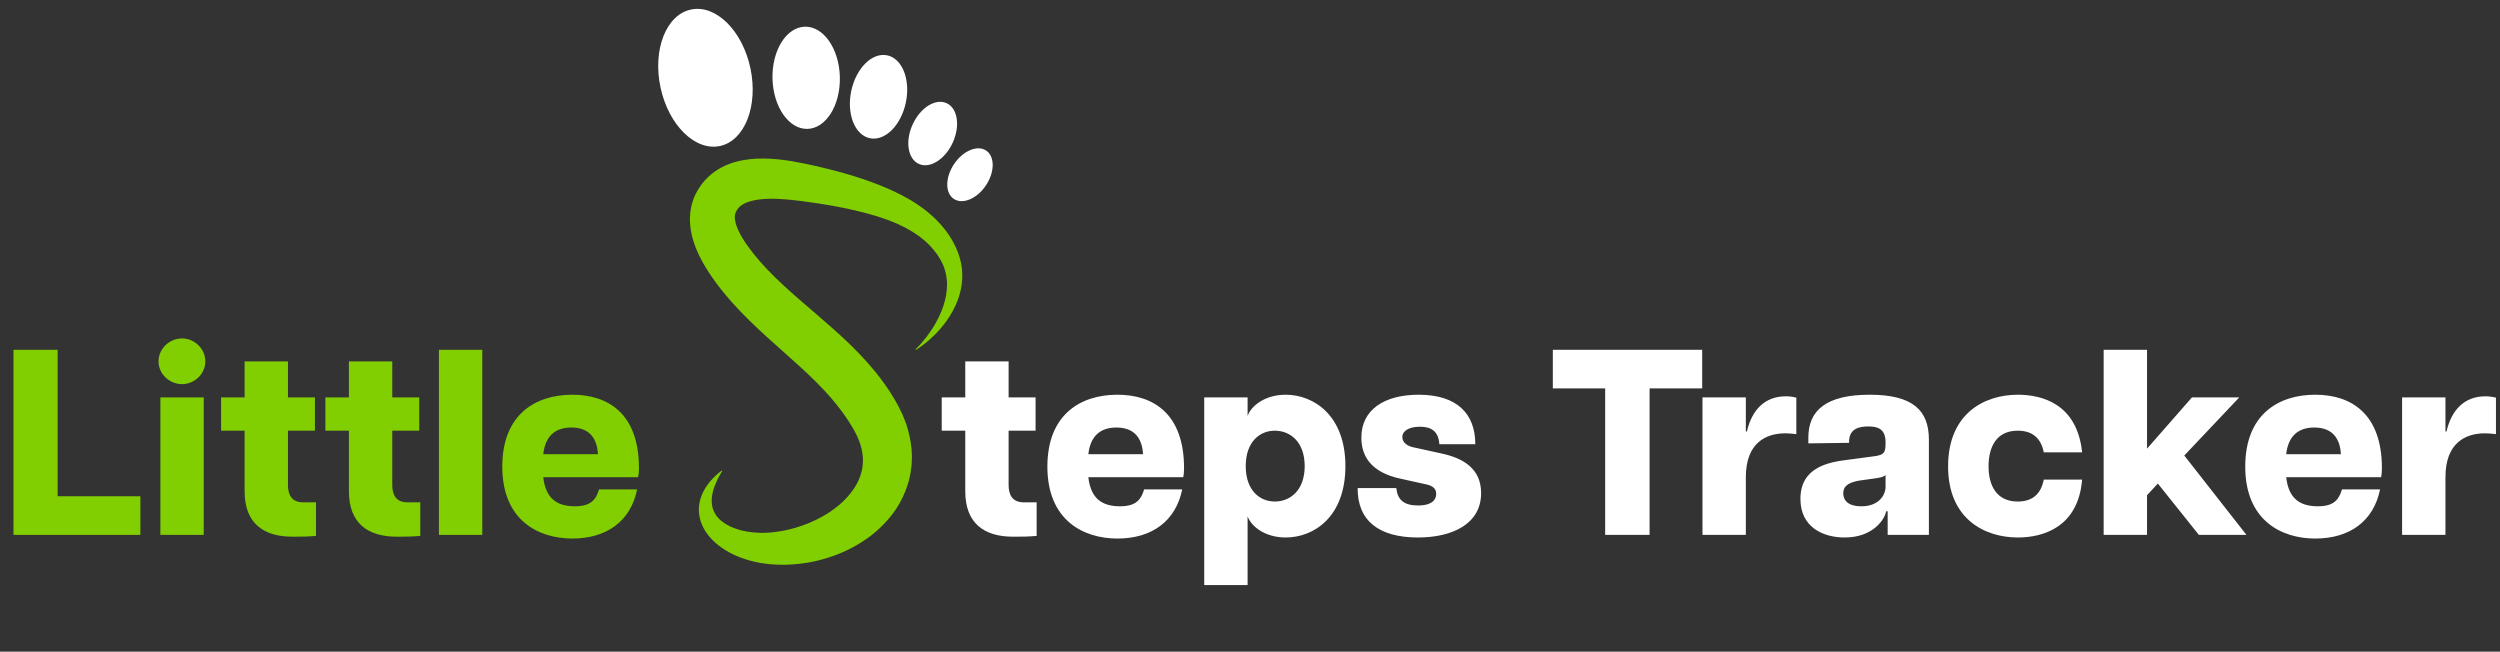
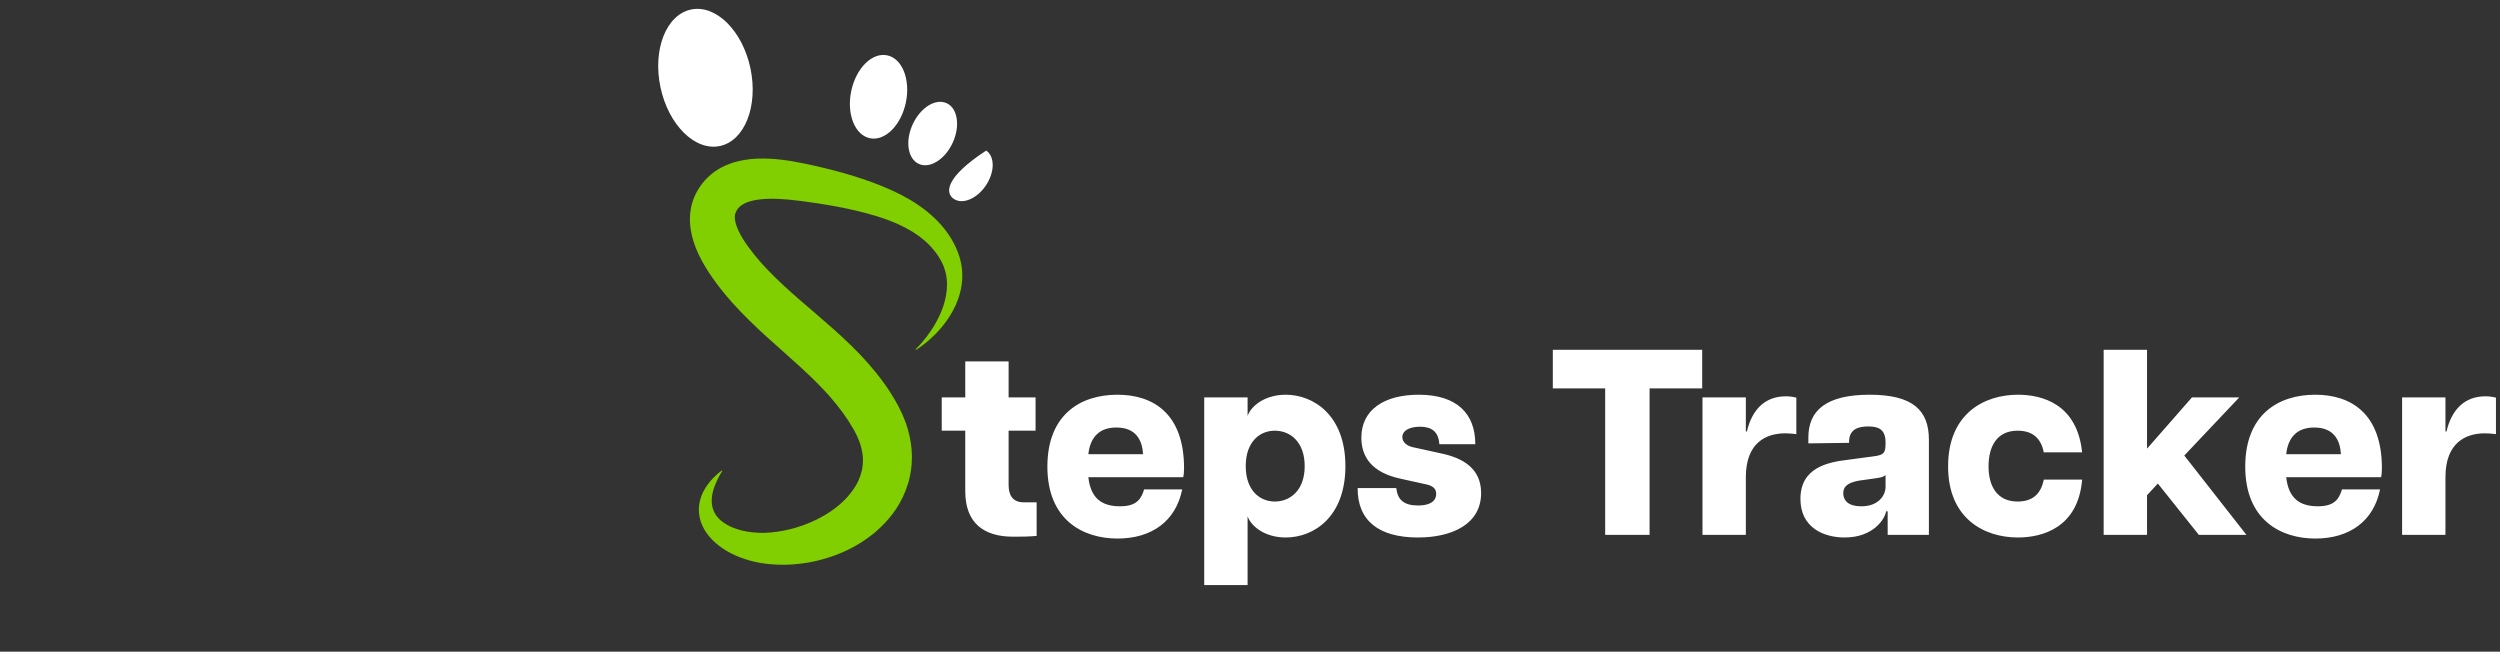
<svg xmlns="http://www.w3.org/2000/svg" width="211" height="55" viewBox="0 0 211 55" fill="none">
  <rect x="0" y="0" width="211" height="55" fill="#333333" stroke="none" />
  <path d="M60.762 12.323C62.858 11.878 64.01 8.939 63.336 5.759C62.661 2.578 60.415 0.36 58.319 0.805C56.222 1.249 55.07 4.188 55.745 7.369C56.419 10.549 58.666 12.767 60.762 12.323Z" fill="white" />
-   <path d="M68.146 10.879C69.716 10.841 70.942 8.879 70.884 6.497C70.826 4.115 69.507 2.215 67.937 2.253C66.367 2.292 65.141 4.253 65.199 6.635C65.257 9.017 66.576 10.917 68.146 10.879Z" fill="white" />
  <path d="M76.455 8.65C76.858 6.718 76.153 4.936 74.88 4.67C73.607 4.404 72.247 5.754 71.844 7.686C71.44 9.618 72.144 11.4 73.418 11.666C74.691 11.932 76.051 10.582 76.455 8.65Z" fill="white" />
  <path d="M80.408 12.046C81.058 10.63 80.829 9.136 79.896 8.708C78.963 8.28 77.681 9.08 77.031 10.495C76.382 11.91 76.611 13.404 77.544 13.832C78.476 14.261 79.759 13.46 80.408 12.046Z" fill="white" />
-   <path d="M83.211 15.649C83.965 14.523 83.975 13.207 83.234 12.709C82.492 12.212 81.278 12.721 80.523 13.847C79.768 14.973 79.757 16.289 80.5 16.787C81.242 17.284 82.456 16.775 83.211 15.649Z" fill="white" />
+   <path d="M83.211 15.649C83.965 14.523 83.975 13.207 83.234 12.709C79.768 14.973 79.757 16.289 80.5 16.787C81.242 17.284 82.456 16.775 83.211 15.649Z" fill="white" />
  <path d="M77.287 29.478C77.287 29.478 77.343 29.419 77.452 29.306C77.507 29.249 77.571 29.177 77.65 29.093C77.725 29.005 77.814 28.907 77.91 28.79C78.104 28.56 78.332 28.267 78.572 27.909C78.814 27.552 79.067 27.127 79.296 26.633C79.527 26.142 79.728 25.577 79.841 24.96C79.957 24.345 79.972 23.673 79.811 23.017C79.734 22.689 79.613 22.364 79.448 22.053L79.418 21.994C79.404 21.966 79.428 22.015 79.421 22.004L79.412 21.987L79.392 21.953C79.365 21.907 79.338 21.861 79.311 21.815C79.284 21.769 79.257 21.723 79.23 21.677C79.216 21.654 79.203 21.629 79.189 21.609L79.151 21.555C79.1 21.484 79.05 21.413 78.998 21.341C78.945 21.268 78.879 21.192 78.82 21.117C78.338 20.514 77.704 19.982 76.963 19.528C76.589 19.305 76.193 19.096 75.772 18.907C75.353 18.717 74.909 18.549 74.448 18.395L74.361 18.366L74.318 18.352C74.309 18.349 74.323 18.354 74.306 18.348L74.282 18.341C74.219 18.321 74.156 18.301 74.094 18.281C74.031 18.261 73.968 18.241 73.905 18.221C73.846 18.204 73.787 18.187 73.728 18.17C73.61 18.135 73.492 18.1 73.368 18.066C73.245 18.032 73.122 17.996 72.997 17.965C72.499 17.831 71.988 17.713 71.466 17.602C70.945 17.491 70.411 17.391 69.866 17.3C69.322 17.207 68.767 17.123 68.202 17.046C68.061 17.027 67.92 17.008 67.778 16.989C67.636 16.971 67.495 16.952 67.352 16.933C67.071 16.898 66.794 16.868 66.518 16.843C65.967 16.793 65.425 16.766 64.904 16.776C64.386 16.791 63.885 16.842 63.461 16.95C63.034 17.057 62.689 17.218 62.478 17.403C62.369 17.495 62.287 17.591 62.216 17.7C62.198 17.728 62.178 17.753 62.165 17.786C62.157 17.801 62.149 17.816 62.141 17.831C62.132 17.845 62.124 17.86 62.118 17.878L62.096 17.928L62.085 17.953L62.079 17.965C62.053 18.024 62.109 17.896 62.099 17.921L62.056 18.031L62.035 18.087C62.03 18.099 62.03 18.1 62.032 18.099L62.034 18.1C62.037 18.1 62.039 18.1 62.04 18.1L62.04 18.1L62.039 18.109L62.036 18.129C62.034 18.142 62.031 18.154 62.029 18.168C62.028 18.182 62.027 18.196 62.025 18.209C62.019 18.235 62.023 18.268 62.019 18.296C62.019 18.327 62.018 18.358 62.019 18.392C62.026 18.525 62.05 18.685 62.099 18.866C62.202 19.229 62.4 19.661 62.666 20.101C62.932 20.543 63.26 20.993 63.625 21.445L63.763 21.615L63.834 21.701C63.854 21.726 63.825 21.69 63.836 21.703L63.855 21.726L63.894 21.772L64.051 21.957L64.129 22.049L64.168 22.095L64.204 22.135L64.482 22.445L64.786 22.769C65.198 23.198 65.629 23.62 66.077 24.038C67.871 25.708 69.932 27.302 71.874 29.197C72.839 30.148 73.774 31.177 74.592 32.314C75.002 32.881 75.382 33.475 75.718 34.091L75.781 34.206L75.813 34.264C75.787 34.213 75.867 34.365 75.863 34.359L75.876 34.385L75.977 34.592L76.077 34.798L76.128 34.902L76.141 34.929L76.156 34.965L76.188 35.038C76.27 35.233 76.349 35.43 76.425 35.626L76.454 35.7C76.463 35.724 76.47 35.747 76.477 35.77L76.521 35.91L76.608 36.19C76.827 36.94 76.963 37.733 76.967 38.536C76.964 38.737 76.954 38.938 76.945 39.138C76.942 39.237 76.93 39.337 76.917 39.436C76.905 39.535 76.892 39.635 76.879 39.734C76.858 39.932 76.809 40.126 76.767 40.319C76.745 40.416 76.724 40.512 76.7 40.608C76.671 40.702 76.641 40.795 76.612 40.889C76.382 41.638 76.042 42.331 75.637 42.946C75.23 43.559 74.758 44.093 74.261 44.563C73.767 45.037 73.232 45.429 72.693 45.773C72.425 45.95 72.146 46.098 71.873 46.248C71.735 46.32 71.595 46.385 71.457 46.453C71.388 46.486 71.32 46.52 71.25 46.552C71.18 46.582 71.111 46.612 71.041 46.642C70.485 46.884 69.924 47.068 69.369 47.222C69.23 47.257 69.091 47.292 68.953 47.327C68.884 47.345 68.815 47.36 68.746 47.374C68.676 47.388 68.607 47.402 68.538 47.416C68.469 47.429 68.401 47.443 68.332 47.457L68.23 47.477L68.126 47.493C67.989 47.513 67.853 47.533 67.717 47.553C67.582 47.575 67.445 47.585 67.31 47.599C67.175 47.612 67.041 47.628 66.908 47.636C66.774 47.642 66.641 47.649 66.508 47.655C66.442 47.657 66.376 47.66 66.311 47.663C66.245 47.663 66.179 47.662 66.114 47.662C65.983 47.661 65.853 47.661 65.724 47.66C65.595 47.657 65.466 47.648 65.339 47.641C65.275 47.637 65.212 47.633 65.149 47.629L65.054 47.623C64.99 47.622 65.025 47.621 65.005 47.62L64.984 47.618L64.942 47.613C64.828 47.6 64.714 47.586 64.601 47.573C64.468 47.554 64.335 47.535 64.203 47.516C64.079 47.492 63.957 47.468 63.835 47.445C63.593 47.391 63.356 47.335 63.125 47.265C62.663 47.127 62.223 46.959 61.811 46.757C61.4 46.555 61.015 46.317 60.667 46.047C60.32 45.778 60.009 45.475 59.751 45.141C59.491 44.81 59.291 44.442 59.163 44.069C59.035 43.695 58.979 43.319 58.981 42.972C58.993 42.798 58.997 42.631 59.032 42.474C59.047 42.396 59.057 42.317 59.079 42.244C59.1 42.171 59.121 42.1 59.142 42.029C59.16 41.958 59.188 41.892 59.214 41.828C59.24 41.764 59.266 41.701 59.291 41.639C59.348 41.519 59.409 41.407 59.465 41.3C59.526 41.196 59.592 41.1 59.651 41.008C59.68 40.961 59.713 40.919 59.745 40.878C59.777 40.837 59.808 40.796 59.839 40.757C59.869 40.718 59.898 40.679 59.927 40.642C59.958 40.607 59.989 40.573 60.018 40.539C60.078 40.474 60.135 40.412 60.189 40.353C60.299 40.24 60.403 40.147 60.488 40.064C60.53 40.022 60.574 39.988 60.612 39.956C60.651 39.924 60.686 39.895 60.717 39.87C60.841 39.769 60.905 39.717 60.905 39.717C60.918 39.706 60.937 39.708 60.947 39.721C60.955 39.731 60.956 39.745 60.95 39.755L60.949 39.757C60.949 39.757 60.908 39.828 60.829 39.965C60.747 40.1 60.637 40.306 60.505 40.574C60.384 40.846 60.239 41.181 60.148 41.578C60.131 41.678 60.108 41.779 60.092 41.883C60.087 41.936 60.082 41.989 60.077 42.043C60.072 42.096 60.066 42.15 60.069 42.205C60.069 42.258 60.069 42.313 60.07 42.368C60.069 42.423 60.081 42.478 60.085 42.533C60.09 42.644 60.123 42.752 60.143 42.861C60.269 43.292 60.524 43.694 60.949 44.02C61.37 44.346 61.931 44.606 62.579 44.768C62.904 44.848 63.248 44.907 63.606 44.939C63.785 44.958 63.968 44.965 64.153 44.971C64.246 44.971 64.339 44.971 64.432 44.972C64.518 44.968 64.605 44.965 64.692 44.962C64.8 44.956 64.909 44.95 65.018 44.944L65.06 44.941L65.081 44.94C65.076 44.939 65.124 44.94 65.074 44.938L65.148 44.929C65.198 44.923 65.247 44.917 65.297 44.911C65.397 44.899 65.496 44.89 65.597 44.876C65.697 44.86 65.797 44.844 65.898 44.828C65.948 44.82 65.999 44.812 66.05 44.804C66.1 44.793 66.151 44.782 66.201 44.772C66.302 44.751 66.404 44.73 66.506 44.708C66.608 44.686 66.709 44.657 66.811 44.632C66.913 44.605 67.016 44.584 67.117 44.55C67.931 44.311 68.751 43.981 69.516 43.532L69.661 43.45C69.708 43.422 69.754 43.391 69.801 43.361C69.894 43.301 69.989 43.244 70.081 43.182C70.171 43.118 70.261 43.054 70.352 42.989L70.419 42.941L70.484 42.89L70.614 42.787L70.745 42.686C70.788 42.652 70.828 42.613 70.869 42.578C70.95 42.504 71.037 42.435 71.115 42.359C71.192 42.283 71.269 42.206 71.347 42.13C71.424 42.053 71.492 41.971 71.566 41.892C71.85 41.571 72.095 41.227 72.296 40.873C72.492 40.516 72.632 40.147 72.722 39.773L72.758 39.634C72.766 39.587 72.771 39.539 72.779 39.492C72.791 39.397 72.814 39.304 72.814 39.207L72.825 39.064C72.829 39.017 72.835 38.969 72.831 38.92C72.828 38.824 72.829 38.727 72.827 38.63C72.816 38.532 72.806 38.434 72.798 38.336L72.795 38.299L72.788 38.262L72.773 38.187C72.763 38.137 72.754 38.088 72.746 38.038C72.735 37.938 72.701 37.837 72.675 37.736L72.637 37.583C72.624 37.533 72.601 37.481 72.584 37.43L72.531 37.277L72.505 37.2C72.5 37.187 72.496 37.173 72.492 37.162L72.477 37.13C72.437 37.045 72.4 36.959 72.366 36.871L72.353 36.838L72.347 36.822C72.344 36.816 72.339 36.806 72.335 36.797L72.282 36.695L72.177 36.49L72.072 36.285L72.059 36.26C72.047 36.236 72.117 36.371 72.082 36.304L72.056 36.261L72.006 36.175C71.74 35.716 71.45 35.263 71.125 34.82C70.477 33.933 69.721 33.072 68.873 32.234C68.03 31.389 67.101 30.565 66.144 29.71C65.665 29.283 65.176 28.85 64.686 28.405C64.196 27.959 63.705 27.498 63.219 27.021C62.733 26.543 62.251 26.047 61.787 25.524L61.441 25.128L61.087 24.704L61.044 24.652L61.007 24.605L60.931 24.509L60.781 24.32L60.689 24.203L60.61 24.099L60.451 23.888C60.03 23.318 59.619 22.71 59.252 22.035C58.885 21.362 58.557 20.613 58.364 19.735C58.271 19.295 58.216 18.82 58.232 18.319C58.237 18.193 58.247 18.066 58.26 17.94C58.277 17.811 58.29 17.685 58.318 17.556L58.358 17.364C58.373 17.3 58.392 17.237 58.409 17.174L58.436 17.079L58.45 17.03L58.469 16.974C58.495 16.899 58.522 16.824 58.55 16.75L58.571 16.694C58.579 16.674 58.586 16.657 58.588 16.651L58.613 16.598L58.661 16.49C58.658 16.496 58.724 16.351 58.706 16.392L58.727 16.352L58.77 16.271L58.855 16.111C58.883 16.058 58.915 16.005 58.949 15.953L59.049 15.797C59.113 15.693 59.19 15.594 59.266 15.495C59.57 15.102 59.939 14.754 60.333 14.476C60.728 14.197 61.146 13.988 61.556 13.835C61.966 13.682 62.37 13.581 62.761 13.511C63.544 13.371 64.273 13.364 64.968 13.395C65.66 13.432 66.319 13.515 66.948 13.625C67.263 13.679 67.572 13.738 67.874 13.8C68.022 13.832 68.17 13.863 68.318 13.894C68.465 13.927 68.612 13.96 68.759 13.992C69.343 14.124 69.921 14.264 70.493 14.413C71.063 14.564 71.627 14.726 72.18 14.899C72.734 15.072 73.276 15.261 73.807 15.461C73.94 15.51 74.072 15.563 74.202 15.614C74.332 15.664 74.465 15.719 74.598 15.775C74.665 15.802 74.731 15.83 74.796 15.857C74.857 15.884 74.918 15.911 74.979 15.937C75.039 15.964 75.099 15.991 75.16 16.017L75.215 16.041L75.263 16.064L75.359 16.108C76.382 16.573 77.341 17.138 78.184 17.805C79.022 18.478 79.747 19.257 80.266 20.116C80.329 20.225 80.393 20.327 80.453 20.441C80.512 20.557 80.571 20.673 80.629 20.788L80.671 20.874C80.684 20.901 80.693 20.924 80.703 20.949C80.723 20.999 80.744 21.048 80.764 21.098C80.784 21.147 80.804 21.196 80.824 21.245L80.866 21.346L80.896 21.432C81.061 21.891 81.16 22.358 81.2 22.809C81.237 23.261 81.215 23.697 81.153 24.105C81.091 24.512 80.989 24.892 80.865 25.241C80.614 25.941 80.279 26.521 79.942 27.008C79.603 27.495 79.254 27.887 78.937 28.21C78.62 28.531 78.329 28.78 78.088 28.973C77.847 29.166 77.653 29.302 77.523 29.392C77.392 29.479 77.325 29.524 77.325 29.524C77.31 29.533 77.292 29.529 77.283 29.516C77.276 29.503 77.277 29.488 77.287 29.478Z" fill="#81CF01" />
-   <path d="M1.138 45.14V29.522H4.864V41.883H11.848V45.14H1.138ZM15.365 32.422C14.317 32.422 13.38 31.575 13.38 30.504C13.38 29.41 14.317 28.562 15.365 28.562C16.392 28.562 17.329 29.41 17.329 30.504C17.329 31.575 16.392 32.422 15.365 32.422ZM13.536 45.14V33.538H17.195V45.14H13.536ZM25.576 42.396H26.669V45.229C25.978 45.296 25.353 45.296 24.684 45.296C22.229 45.296 20.645 44.158 20.645 41.459V36.349H18.66V33.538H20.645V30.504H24.304V33.538H26.58V36.349H24.304V40.946C24.304 41.749 24.617 42.396 25.576 42.396ZM34.379 42.396H35.472V45.229C34.78 45.296 34.156 45.296 33.486 45.296C31.032 45.296 29.448 44.158 29.448 41.459V36.349H27.462V33.538H29.448V30.504H33.107V33.538H35.383V36.349H33.107V40.946C33.107 41.749 33.419 42.396 34.379 42.396ZM37.046 45.14V29.522H40.705V45.14H37.046ZM53.928 39.517C53.928 39.874 53.905 40.008 53.861 40.276H45.851C46.052 42.083 47.011 42.73 48.528 42.73C49.934 42.73 50.313 42.106 50.559 41.303H53.772C53.236 43.98 51.206 45.452 48.305 45.452C45.405 45.452 42.393 43.891 42.393 39.384C42.393 34.988 45.181 33.315 48.305 33.315C51.317 33.315 53.928 34.899 53.928 39.517ZM45.851 38.335H50.469C50.403 37.175 49.889 36.081 48.216 36.081C46.788 36.081 46.007 36.885 45.851 38.335Z" fill="#81CF01" />
  <path d="M86.398 42.396H87.492V45.23C86.8 45.297 86.175 45.297 85.506 45.297C83.052 45.297 81.468 44.159 81.468 41.459V36.35H79.482V33.539H81.468V30.504H85.127V33.539H87.402V36.35H85.127V40.946C85.127 41.749 85.439 42.396 86.398 42.396ZM99.934 39.518C99.934 39.875 99.912 40.009 99.867 40.277H91.857C92.058 42.084 93.017 42.731 94.535 42.731C95.94 42.731 96.32 42.106 96.565 41.303H99.778C99.242 43.98 97.212 45.453 94.312 45.453C91.411 45.453 88.399 43.891 88.399 39.384C88.399 34.989 91.188 33.315 94.312 33.315C97.324 33.315 99.934 34.9 99.934 39.518ZM91.857 38.336H96.475C96.408 37.175 95.896 36.082 94.222 36.082C92.794 36.082 92.013 36.885 91.857 38.336ZM101.637 49.38V33.539H105.297V35.1C105.609 34.23 106.791 33.315 108.51 33.315C110.875 33.315 113.552 35.056 113.552 39.34C113.552 43.646 110.875 45.364 108.51 45.364C106.791 45.364 105.609 44.449 105.297 43.579V49.38H101.637ZM107.594 42.329C108.889 42.329 110.116 41.392 110.116 39.34C110.116 37.287 108.889 36.35 107.594 36.35C106.323 36.35 105.14 37.287 105.14 39.34C105.14 41.392 106.323 42.329 107.594 42.329ZM119.673 45.364C116.393 45.364 114.563 43.958 114.586 41.191H117.844C117.955 42.173 118.468 42.664 119.695 42.664C120.677 42.664 121.213 42.307 121.213 41.682C121.213 41.281 120.989 41.013 120.364 40.879L118.245 40.411C115.702 39.875 114.898 38.492 114.898 36.93C114.898 34.609 116.795 33.315 119.74 33.315C122.975 33.315 124.515 34.922 124.515 37.488H121.48C121.414 36.417 120.811 36.015 119.852 36.015C118.914 36.015 118.356 36.372 118.356 36.885C118.356 37.376 118.826 37.688 119.405 37.778L121.637 38.269C123.444 38.648 125.006 39.518 125.006 41.615C125.006 44.226 122.573 45.364 119.673 45.364ZM135.476 45.141V32.78H131.058V29.523H143.665V32.78H139.224V45.141H135.476ZM150.718 33.449C150.963 33.449 151.253 33.472 151.61 33.561V36.64C151.231 36.595 150.963 36.573 150.673 36.573C149.067 36.573 147.349 37.354 147.349 40.277V45.141H143.69V33.539H147.349V36.417H147.438C147.862 34.587 148.955 33.449 150.718 33.449ZM157.802 33.315C161.416 33.315 162.799 34.609 162.799 37.108V45.141H159.319V43.155H159.185C159.118 43.713 158.181 45.364 155.683 45.364C153.898 45.364 151.956 44.516 151.956 42.106C151.956 39.474 154.254 39.005 155.972 38.804L158.137 38.514C159.074 38.403 159.141 38.157 159.141 37.331C159.141 36.171 158.449 35.993 157.691 35.993C156.954 35.993 156.062 36.149 156.062 37.287V37.376L152.625 37.421V36.93C152.625 34.676 154.076 33.315 157.802 33.315ZM159.141 41.08V40.098C158.94 40.277 158.65 40.321 158.159 40.388L156.887 40.567C156.217 40.701 155.571 40.901 155.571 41.638C155.571 42.017 155.749 42.731 157.11 42.731C158.516 42.731 159.141 41.839 159.141 41.08ZM170.31 45.364C167.476 45.364 164.419 43.78 164.419 39.362C164.419 34.9 167.476 33.315 170.31 33.315C172.34 33.315 175.307 34.074 175.731 38.179H172.496C172.251 36.93 171.492 36.35 170.287 36.35C168.525 36.35 167.833 37.688 167.833 39.362C167.833 40.991 168.525 42.329 170.287 42.329C171.537 42.329 172.251 41.705 172.496 40.477H175.731C175.397 44.538 172.384 45.364 170.31 45.364ZM185.582 45.141L182.123 40.812L181.209 41.794V45.141H177.549V29.523H181.209V37.867L185.002 33.539H188.995L184.354 38.447L189.598 45.141H185.582ZM201.033 39.518C201.033 39.875 201.011 40.009 200.966 40.277H192.956C193.157 42.084 194.117 42.731 195.634 42.731C197.039 42.731 197.418 42.106 197.665 41.303H200.877C200.342 43.98 198.311 45.453 195.41 45.453C192.51 45.453 189.498 43.891 189.498 39.384C189.498 34.989 192.287 33.315 195.41 33.315C198.423 33.315 201.033 34.9 201.033 39.518ZM192.956 38.336H197.575C197.508 37.175 196.995 36.082 195.322 36.082C193.894 36.082 193.113 36.885 192.956 38.336ZM209.765 33.449C210.01 33.449 210.301 33.472 210.658 33.561V36.64C210.278 36.595 210.01 36.573 209.72 36.573C208.114 36.573 206.396 37.354 206.396 40.277V45.141H202.737V33.539H206.396V36.417H206.485C206.909 34.587 208.002 33.449 209.765 33.449Z" fill="white" />
</svg>